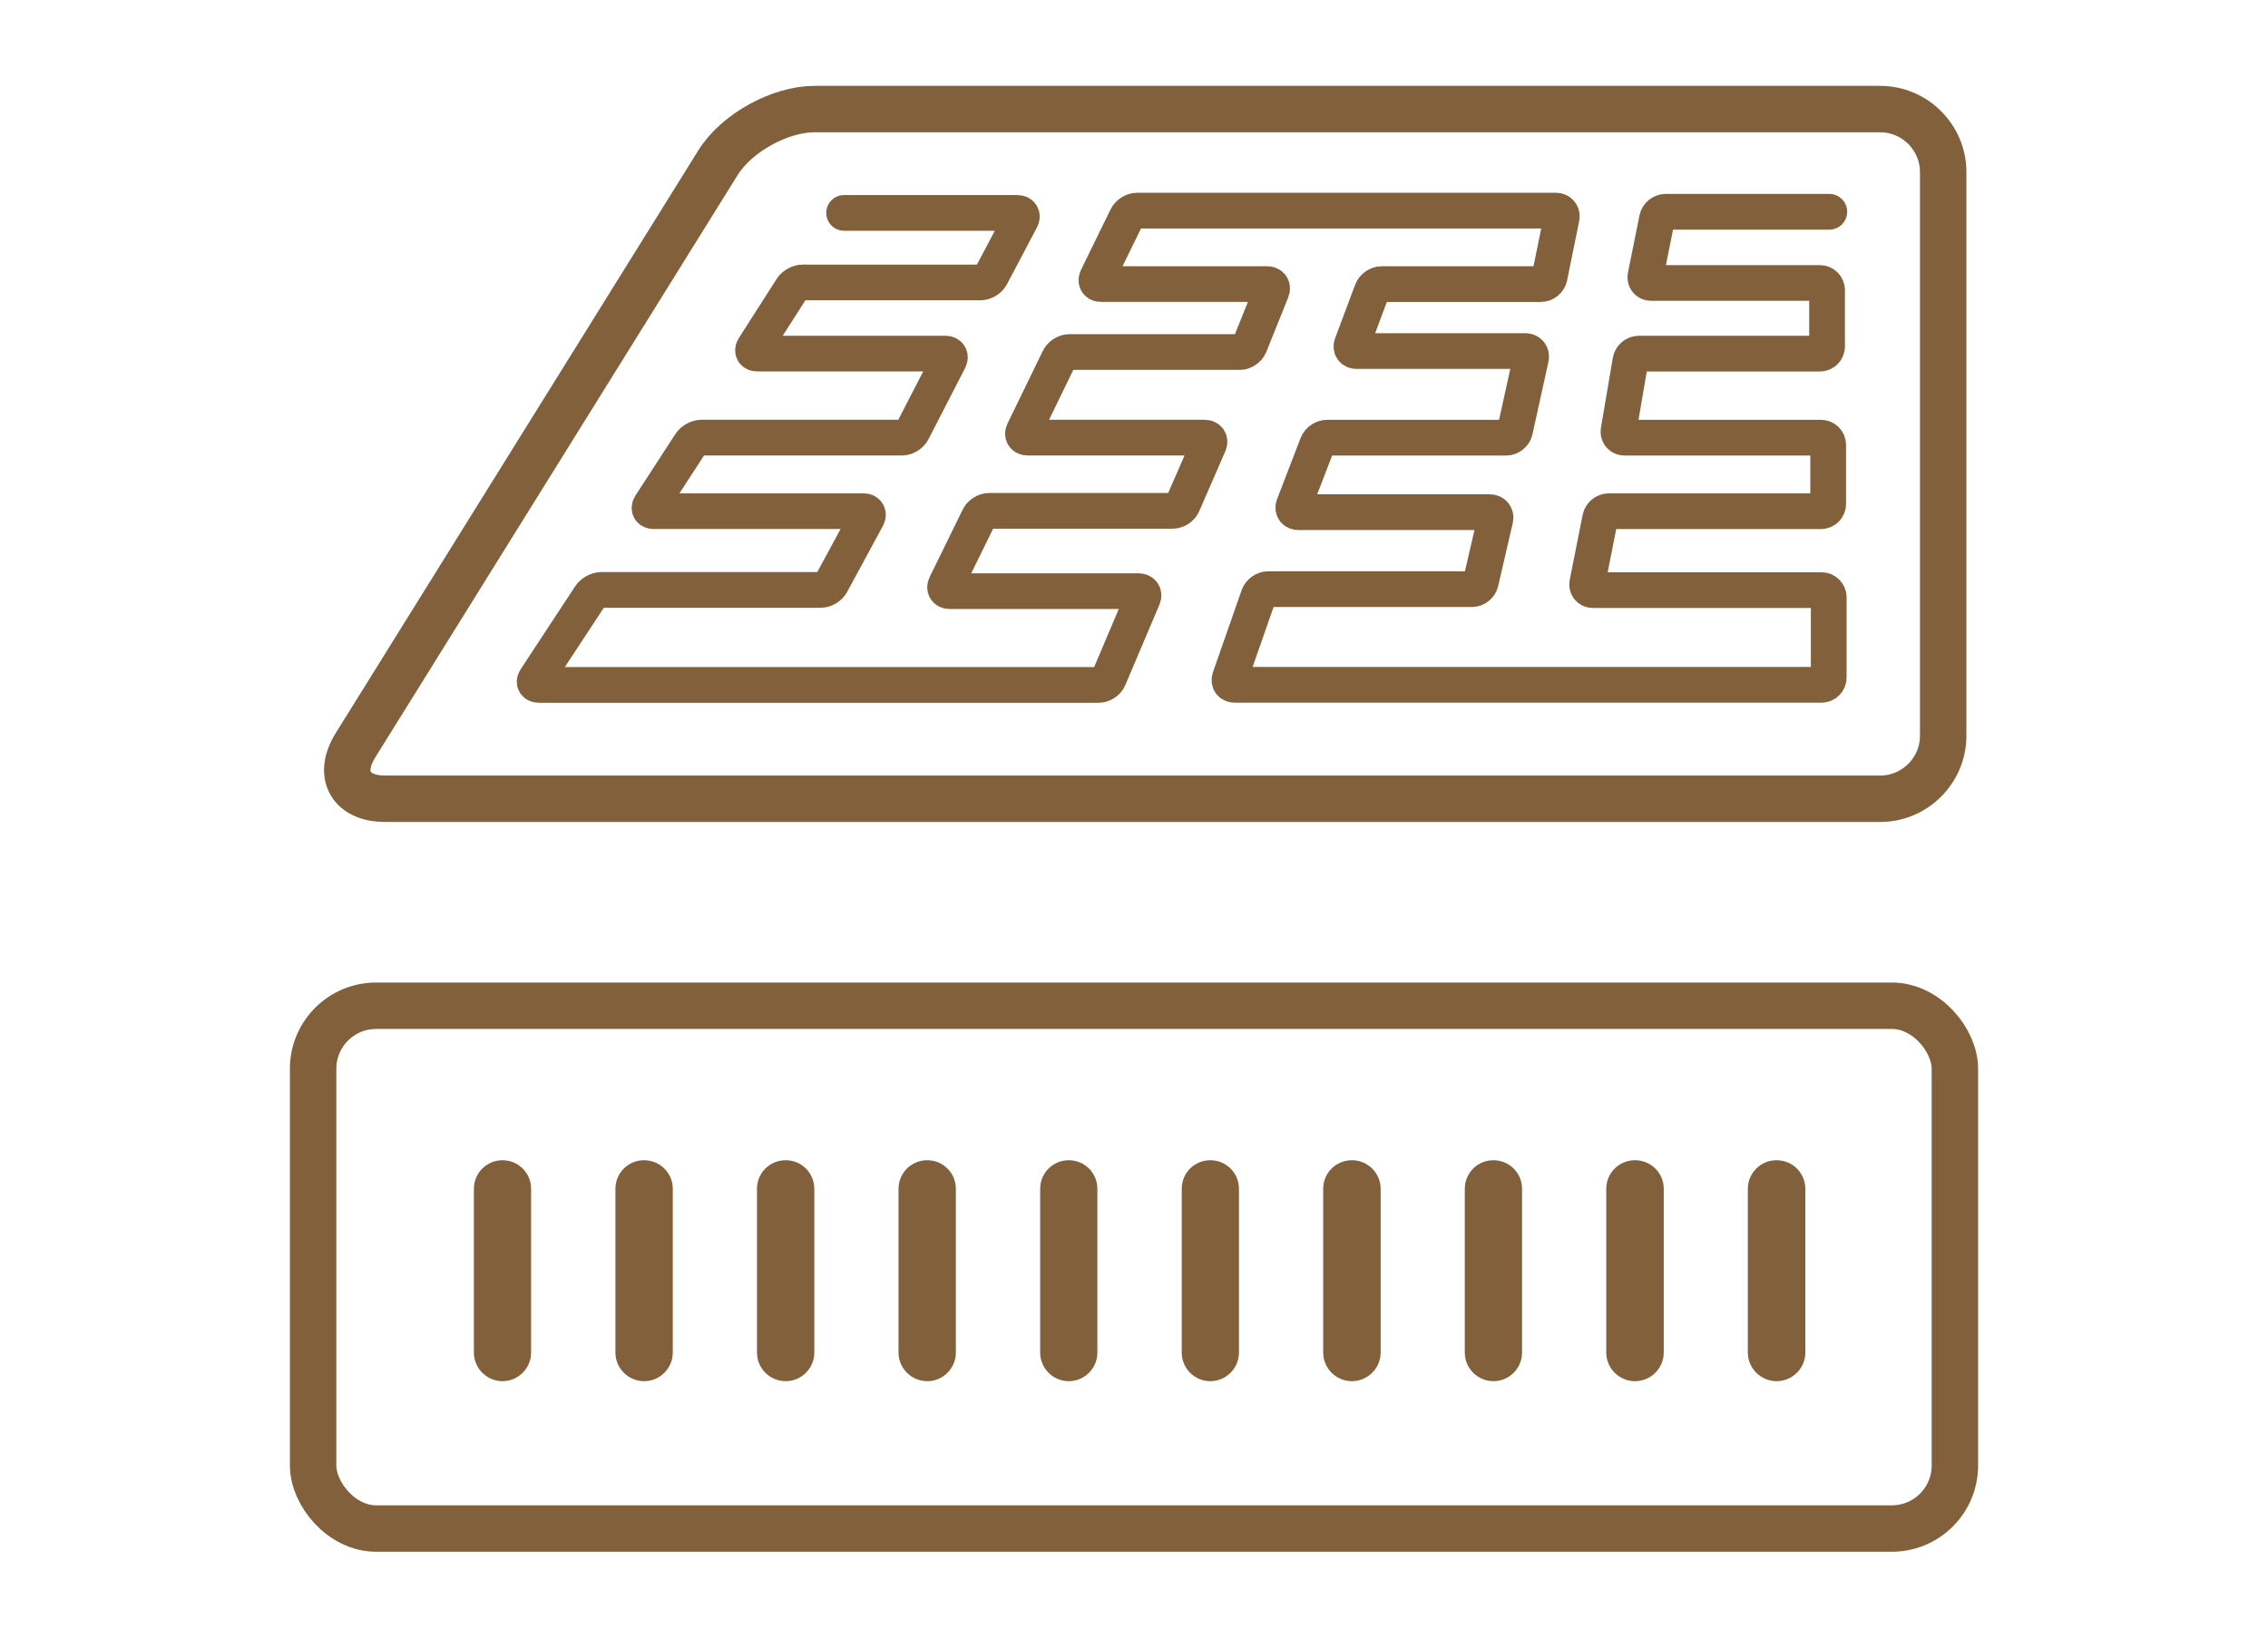
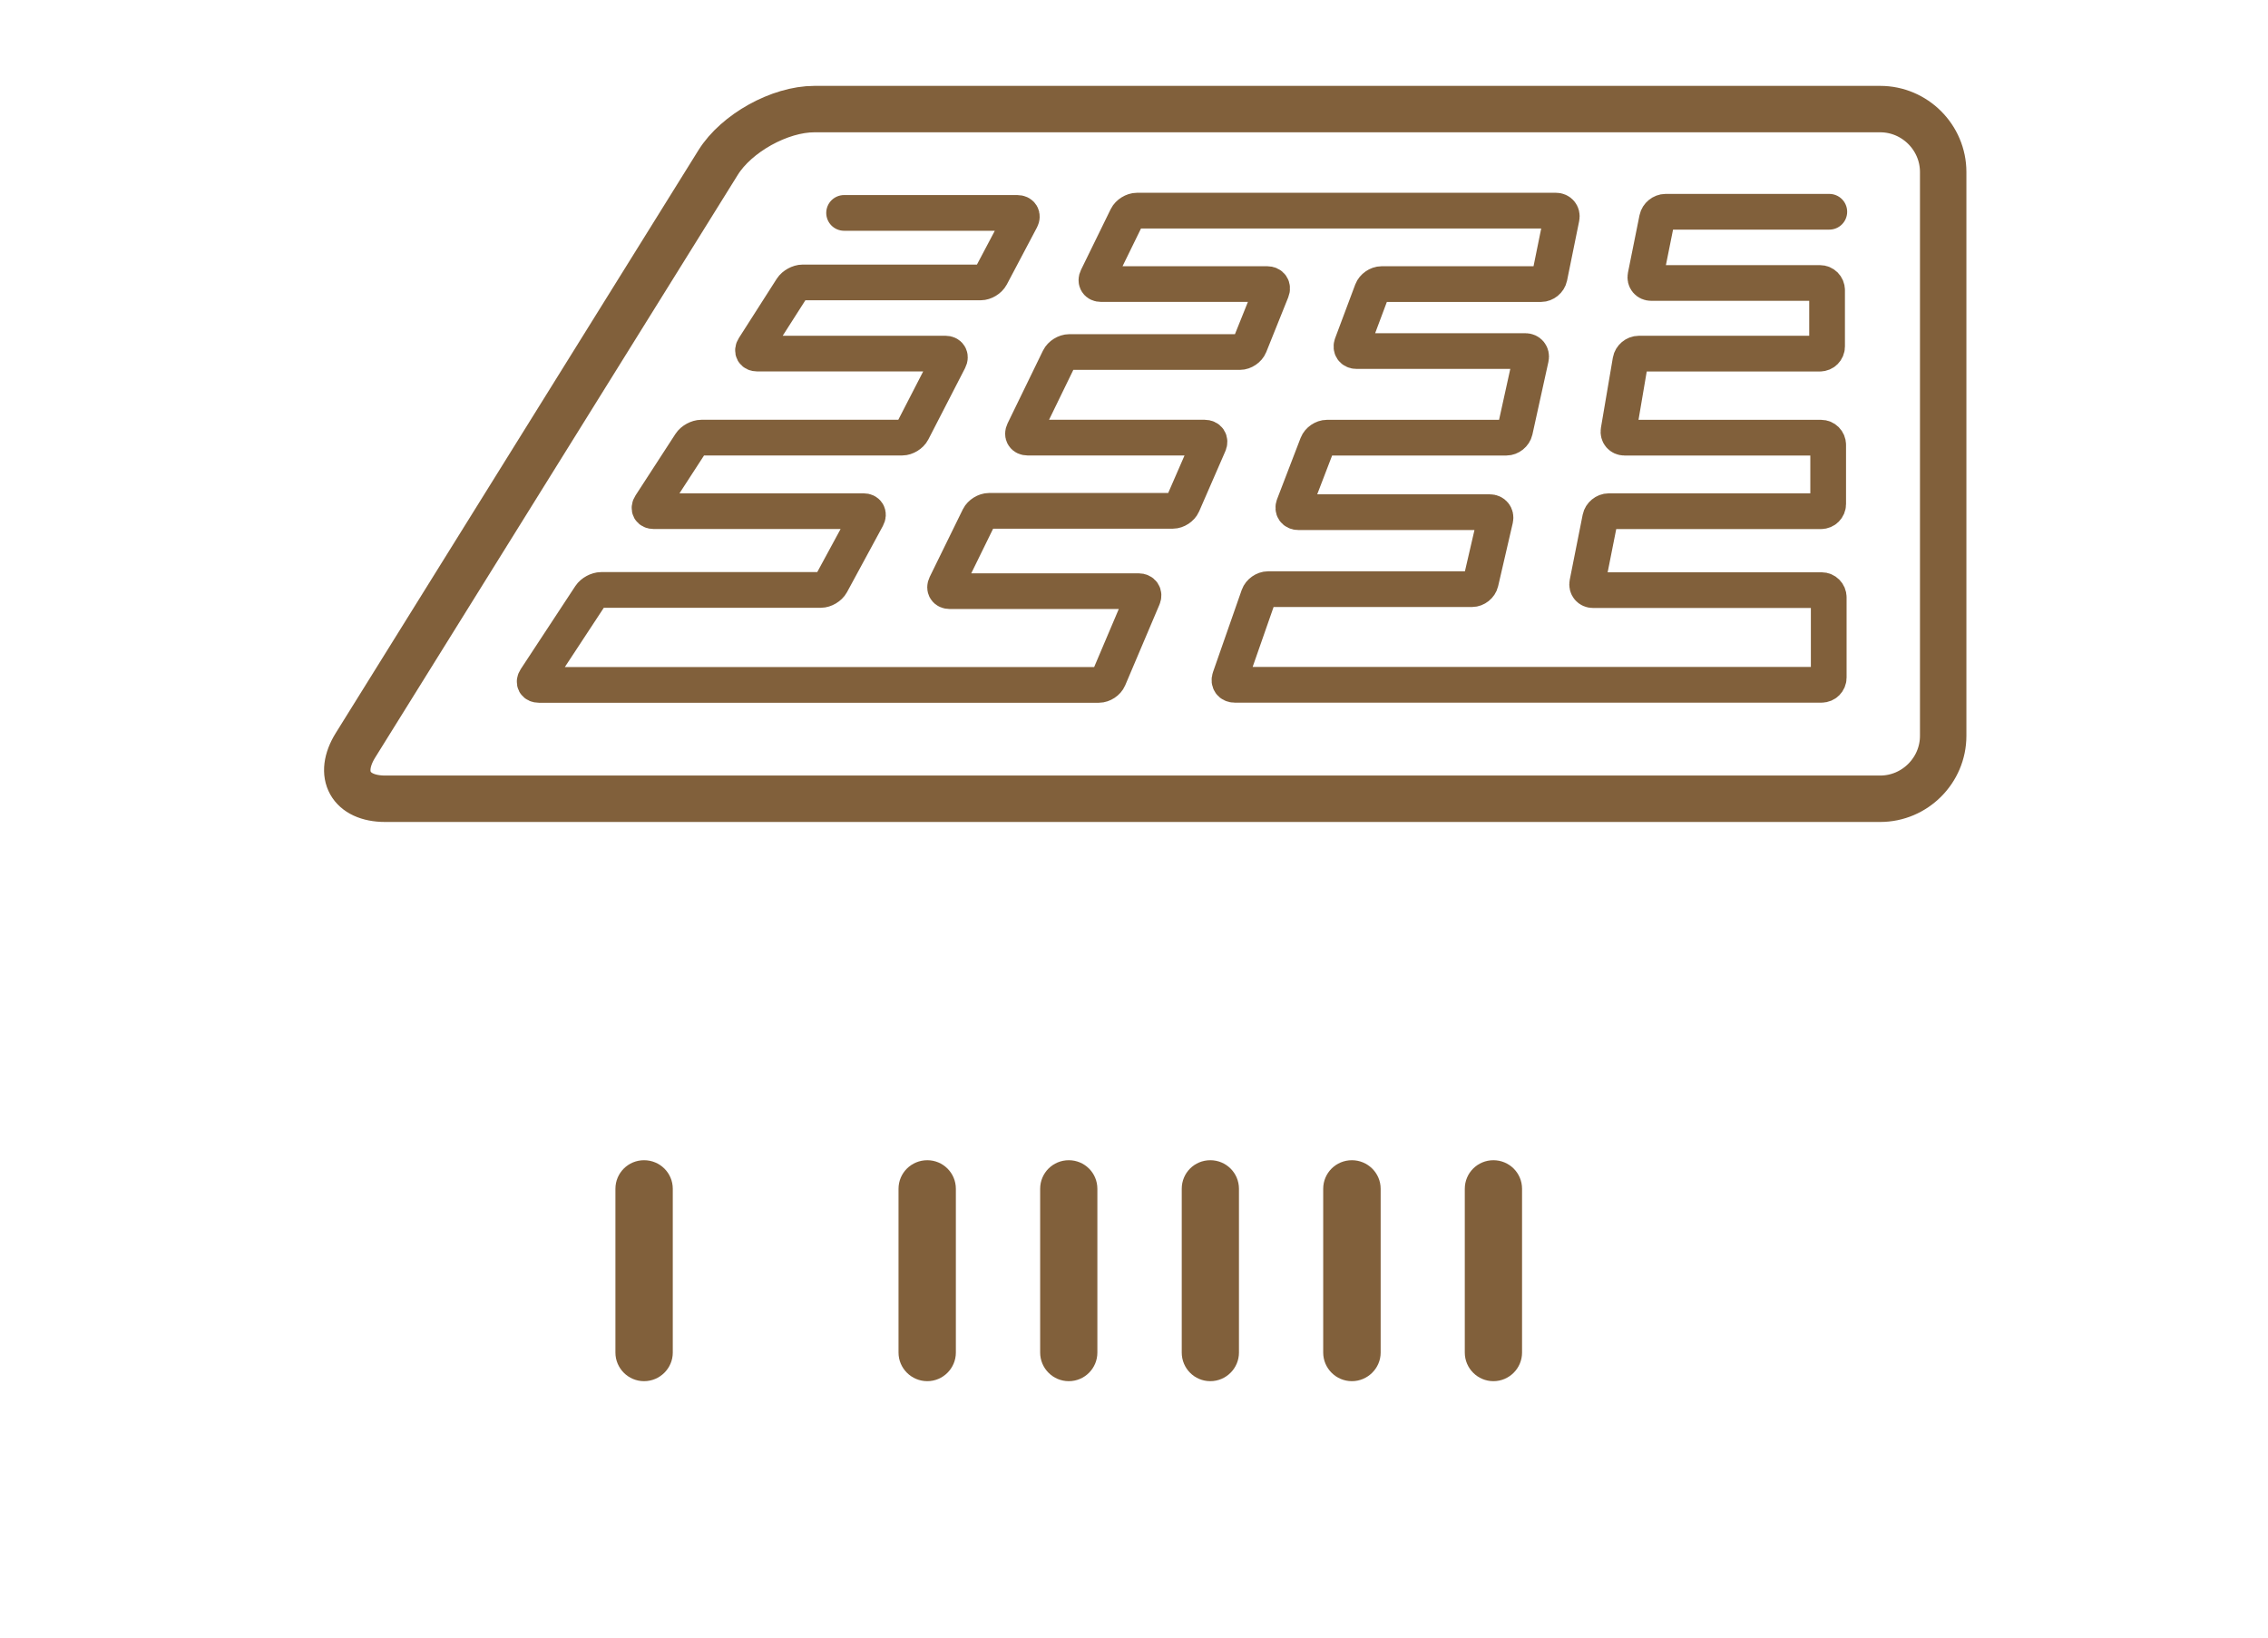
<svg xmlns="http://www.w3.org/2000/svg" width="180" height="130" viewBox="0 0 180 130">
-   <rect x="24.851" y="79.841" width="130.298" height="41.5" rx="5" ry="5" fill="none" stroke="#81603b" stroke-linecap="round" stroke-linejoin="round" stroke-width="3.685" />
-   <path d="m140.995,109.644c-1.25,0-2.278-1.024-2.278-2.271v-12.999c0-1.261,1.028-2.27,2.278-2.27,1.266,0,2.285,1.009,2.285,2.27v12.999c0,1.247-1.02,2.271-2.285,2.271Z" fill="#81603b" />
-   <path d="m129.763,109.644c-1.264,0-2.282-1.024-2.282-2.271v-12.999c0-1.261,1.019-2.27,2.282-2.27s2.28,1.009,2.28,2.27v12.999c0,1.247-1.019,2.271-2.28,2.271Z" fill="#81603b" />
  <path d="m118.525,109.644c-1.255,0-2.272-1.024-2.272-2.271v-12.999c0-1.261,1.018-2.27,2.272-2.27s2.273,1.009,2.273,2.27v12.999c0,1.247-1.015,2.271-2.273,2.271Z" fill="#81603b" />
  <path d="m107.294,109.644c-1.262,0-2.278-1.024-2.278-2.271v-12.999c0-1.261,1.017-2.27,2.278-2.27,1.249,0,2.282,1.009,2.282,2.27v12.999c0,1.247-1.033,2.271-2.282,2.271Z" fill="#81603b" />
  <path d="m96.057,109.644c-1.263,0-2.268-1.024-2.268-2.271v-12.999c0-1.261,1.005-2.27,2.268-2.27,1.256,0,2.273,1.009,2.273,2.27v12.999c0,1.247-1.017,2.271-2.273,2.271Z" fill="#81603b" />
  <path d="m84.824,109.644c-1.257,0-2.272-1.024-2.272-2.271v-12.999c0-1.261,1.015-2.27,2.272-2.27s2.269,1.009,2.269,2.27v12.999c0,1.247-1.008,2.271-2.269,2.271Z" fill="#81603b" />
  <path d="m73.596,109.644c-1.266,0-2.285-1.024-2.285-2.271v-12.999c0-1.261,1.02-2.27,2.285-2.27,1.247,0,2.266,1.009,2.266,2.27v12.999c0,1.247-1.019,2.271-2.266,2.271Z" fill="#81603b" />
-   <path d="m62.358,109.644c-1.267,0-2.28-1.024-2.28-2.271v-12.999c0-1.261,1.014-2.27,2.28-2.27,1.255,0,2.27,1.009,2.27,2.27v12.999c0,1.247-1.015,2.271-2.27,2.271Z" fill="#81603b" />
  <path d="m51.115,109.644c-1.255,0-2.272-1.024-2.272-2.271v-12.999c0-1.261,1.017-2.27,2.272-2.27,1.262,0,2.28,1.009,2.28,2.27v12.999c0,1.247-1.019,2.271-2.28,2.271Z" fill="#81603b" />
-   <path d="m39.882,109.644c-1.252,0-2.272-1.024-2.272-2.271v-12.999c0-1.261,1.02-2.27,2.272-2.27s2.269,1.009,2.269,2.27v12.999c0,1.247-1.019,2.271-2.269,2.271Z" fill="#81603b" />
  <path d="m154.221,58.409c0,2.75-2.25,5-5,5H30.571c-2.75,0-3.811-1.91-2.359-4.245L56.991,12.905c1.453-2.335,4.891-4.245,7.641-4.245h84.589c2.75,0,5,2.25,5,5v44.75Z" fill="none" stroke="#81603b" stroke-linecap="round" stroke-linejoin="round" stroke-width="3.685" />
  <path d="m66.992,16.902h13.746c.312,0,.448.226.302.501l-2.386,4.517c-.146.276-.52.501-.832.501h-14.114c-.312,0-.704.215-.872.478l-2.998,4.693c-.168.263-.05.478.262.478h14.925c.312,0,.45.227.307.504l-2.915,5.663c-.143.277-.515.504-.826.504h-15.92c-.312,0-.706.214-.875.476l-3.17,4.886c-.17.262-.053.476.258.476h16.642c.312,0,.445.224.297.498l-2.848,5.257c-.149.274-.525.498-.837.498h-17.417c-.312,0-.707.213-.878.474l-4.331,6.591c-.171.261-.056.474.256.474h44.441c.312,0,.667-.235.788-.522l2.714-6.397c.122-.287-.034-.522-.345-.522h-14.99c-.312,0-.455-.229-.317-.509l2.626-5.359c.137-.28.505-.509.816-.509h14.574c.312,0,.669-.234.793-.52l2.078-4.772c.124-.286-.029-.52-.341-.52h-14.046c-.312,0-.455-.229-.319-.51l2.808-5.775c.136-.28.503-.51.815-.51h13.539c.312,0,.662-.237.778-.526l1.744-4.343c.116-.289-.044-.526-.356-.526h-13.182c-.312,0-.455-.229-.318-.509l2.353-4.812c.137-.28.504-.509.816-.509h33.248c.312,0,.516.25.454.556l-.96,4.72c-.062.306-.368.556-.68.556h-12.648c-.312,0-.656.239-.766.531l-1.593,4.254c-.109.292.056.531.368.531h13.4c.312,0,.512.249.445.554l-1.27,5.768c-.067.305-.377.554-.689.554h-14.23c-.312,0-.658.238-.77.529l-1.865,4.856c-.112.291.052.529.364.529h15.193c.312,0,.509.249.439.552l-1.159,5.007c-.07.304-.383.552-.695.552h-16.184c-.312,0-.651.241-.754.535l-2.279,6.521c-.103.294.068.535.38.535h46.584c.312,0,.567-.255.567-.567v-6.38c0-.312-.255-.567-.567-.567h-18.139c-.312,0-.517-.25-.456-.556l1.024-5.154c.061-.306.366-.556.677-.556h16.85c.312,0,.567-.255.567-.567v-4.703c0-.312-.255-.567-.567-.567h-15.597c-.312,0-.524-.251-.472-.559l.944-5.553c.052-.307.35-.559.662-.559h14.376c.312,0,.567-.255.567-.567v-4.475c0-.312-.255-.567-.567-.567h-13.389c-.312,0-.517-.25-.455-.556l.914-4.541c.062-.306.367-.556.679-.556h12.995" fill="none" stroke="#81603b" stroke-linecap="round" stroke-linejoin="round" stroke-width="2.835" />
</svg>